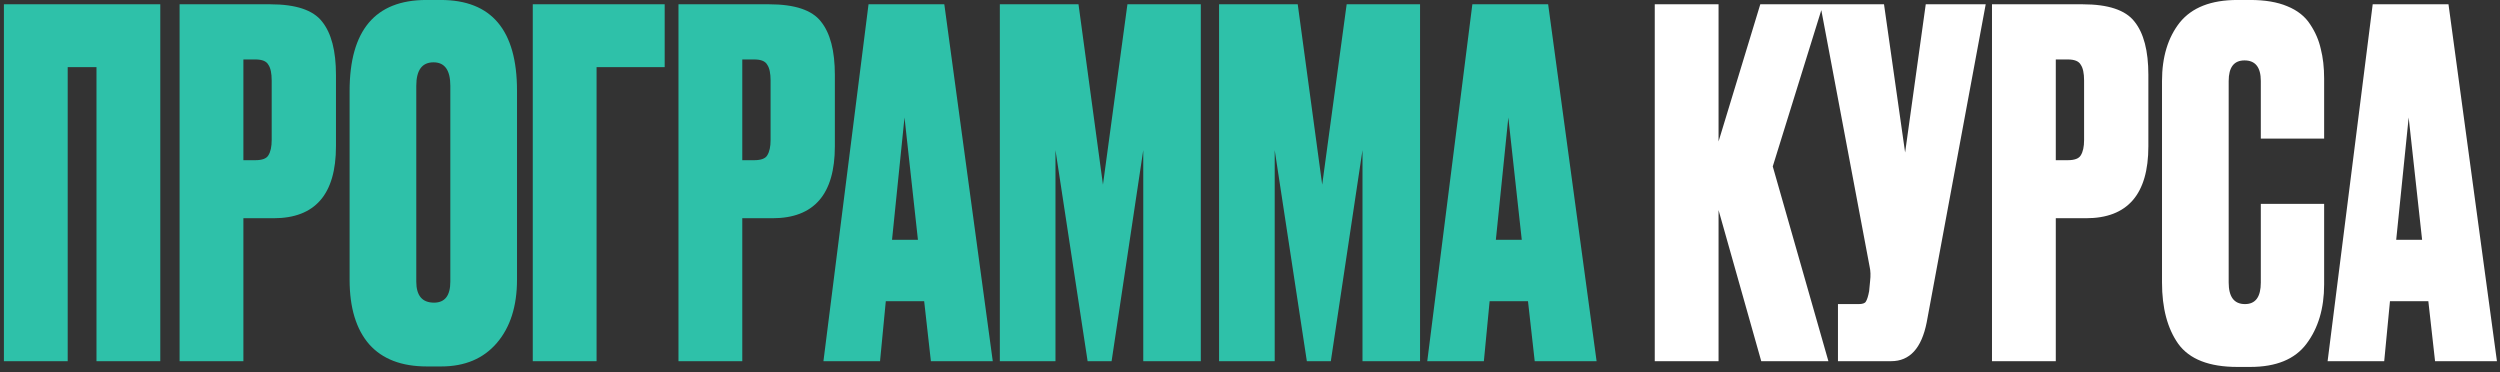
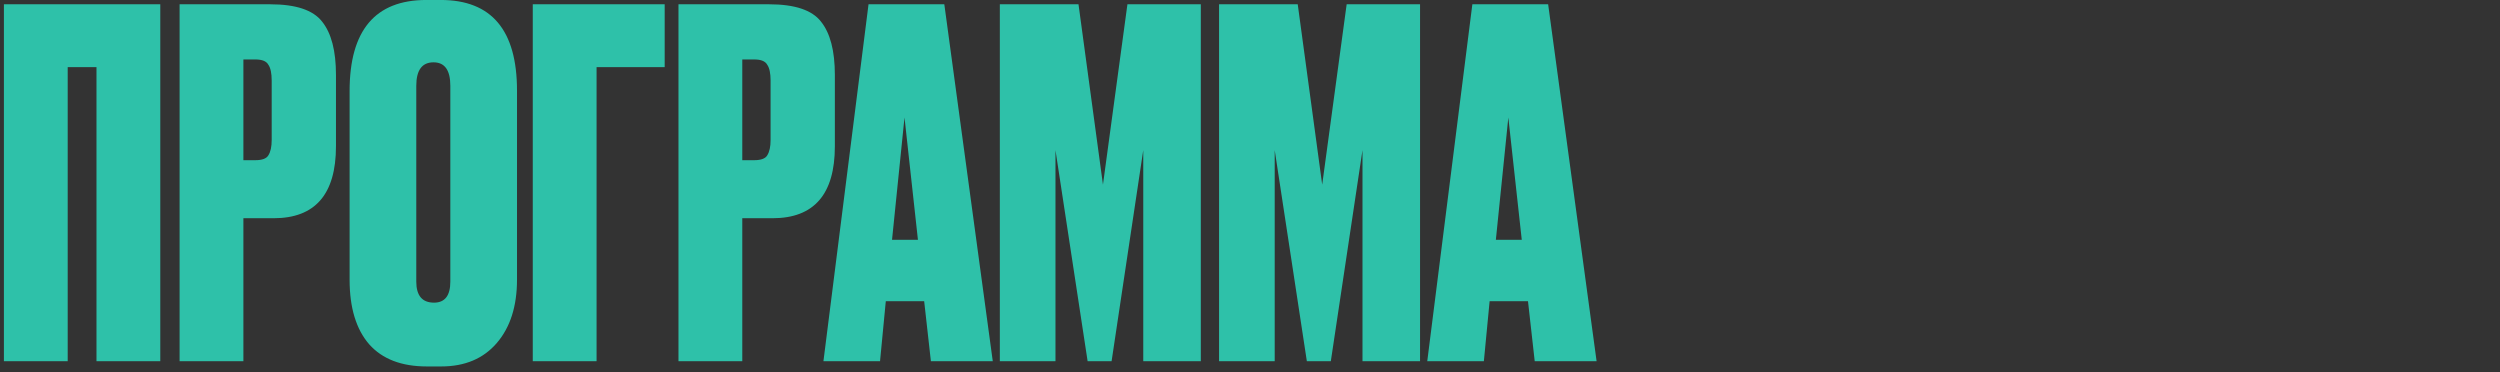
<svg xmlns="http://www.w3.org/2000/svg" width="443" height="66" viewBox="0 0 443 66" fill="none">
  <rect x="0" y="0" width="443" height="66" fill="#333333" stroke="none" />
  <path d="M0.692 64V0.76H28.402V64H17.097V11.895H11.997V64H0.692ZM48.484 38.67H43.129V64H31.824V0.76H47.889C52.422 0.76 55.482 1.78 57.069 3.82C58.712 5.86 59.534 9.005 59.534 13.255V25.92C59.534 34.42 55.85 38.67 48.484 38.67ZM43.129 10.535V28.385H45.254C46.444 28.385 47.209 28.102 47.549 27.535C47.945 26.912 48.144 26.005 48.144 24.815V14.275C48.144 12.972 47.945 12.037 47.549 11.47C47.209 10.847 46.444 10.535 45.254 10.535H43.129ZM91.614 16.06V49.55C91.614 54.253 90.424 57.993 88.044 60.77C85.664 63.547 82.378 64.935 78.184 64.935H75.634C71.158 64.935 67.758 63.632 65.434 61.025C63.111 58.362 61.949 54.537 61.949 49.55V16.145C61.949 5.378 66.483 -0.005 75.549 -0.005H78.099C87.109 -0.005 91.614 5.35 91.614 16.06ZM79.799 49.89V15.21C79.799 12.433 78.808 11.045 76.824 11.045C74.784 11.045 73.764 12.433 73.764 15.21V49.89C73.764 52.383 74.813 53.63 76.909 53.63C78.836 53.63 79.799 52.383 79.799 49.89ZM94.407 64V0.76H117.782V11.895H105.712V64H94.407ZM136.887 38.67H131.532V64H120.227V0.76H136.292C140.825 0.76 143.885 1.78 145.472 3.82C147.115 5.86 147.937 9.005 147.937 13.255V25.92C147.937 34.42 144.254 38.67 136.887 38.67ZM131.532 10.535V28.385H133.657C134.847 28.385 135.612 28.102 135.952 27.535C136.349 26.912 136.547 26.005 136.547 24.815V14.275C136.547 12.972 136.349 12.037 135.952 11.47C135.612 10.847 134.847 10.535 133.657 10.535H131.532ZM164.953 64L163.763 53.375H156.963L155.943 64H145.913L153.903 0.76H167.333L175.918 64H164.953ZM160.278 20.82L158.068 42.495H162.658L160.278 20.82ZM177.17 64V0.76H191.11L195.445 32.72L199.78 0.76H212.785V64H202.585V26.6L196.975 64H192.725L187.03 26.6V64H177.17ZM216.018 64V0.76H229.958L234.293 32.72L238.628 0.76H251.633V64H241.433V26.6L235.823 64H231.573L225.878 26.6V64H216.018ZM271.951 64L270.761 53.375H263.961L262.941 64H252.911L260.901 0.76H274.331L282.916 64H271.951ZM267.276 20.82L265.066 42.495H269.656L267.276 20.82Z" fill="#2EC1A9" />
-   <path d="M312.093 64L304.528 37.225V64H293.223V0.76H304.528V25.07L311.923 0.76H323.058L314.133 29.49L323.993 64H312.093ZM351.867 0.76L341.412 57.115C340.506 61.705 338.409 64 335.122 64H325.687V53.885H329.342C330.022 53.885 330.447 53.743 330.617 53.46C330.844 53.12 331.042 52.497 331.212 51.59L331.382 49.805C331.496 48.842 331.467 47.992 331.297 47.255L322.542 0.76H333.847L337.587 27.025L341.242 0.76H351.867ZM369.641 38.67H364.286V64H352.981V0.76H369.046C373.579 0.76 376.639 1.78 378.226 3.82C379.869 5.86 380.691 9.005 380.691 13.255V25.92C380.691 34.42 377.007 38.67 369.641 38.67ZM364.286 10.535V28.385H366.411C367.601 28.385 368.366 28.102 368.706 27.535C369.102 26.912 369.301 26.005 369.301 24.815V14.275C369.301 12.972 369.102 12.037 368.706 11.47C368.366 10.847 367.601 10.535 366.411 10.535H364.286ZM400.617 50.06V36.12H411.837V50.4C411.837 54.65 410.788 58.163 408.692 60.94C406.652 63.66 403.337 65.02 398.747 65.02H396.452C391.465 65.02 387.98 63.66 385.997 60.94C384.07 58.22 383.107 54.593 383.107 50.06V14.36C383.107 10.11 384.155 6.653 386.252 3.99C388.405 1.327 391.805 -0.005 396.452 -0.005H398.747C401.353 -0.005 403.535 0.363 405.292 1.1C407.105 1.837 408.465 2.913 409.372 4.33C410.278 5.69 410.902 7.135 411.242 8.665C411.638 10.195 411.837 11.952 411.837 13.935V24.56H400.617V14.36C400.617 11.923 399.653 10.705 397.727 10.705C395.857 10.705 394.922 11.923 394.922 14.36V50.06C394.922 52.61 395.885 53.885 397.812 53.885C399.682 53.885 400.617 52.61 400.617 50.06ZM431.492 64L430.302 53.375H423.502L422.482 64H412.452L420.442 0.76H433.872L442.457 64H431.492ZM426.817 20.82L424.607 42.495H429.197L426.817 20.82Z" fill="white" />
</svg>